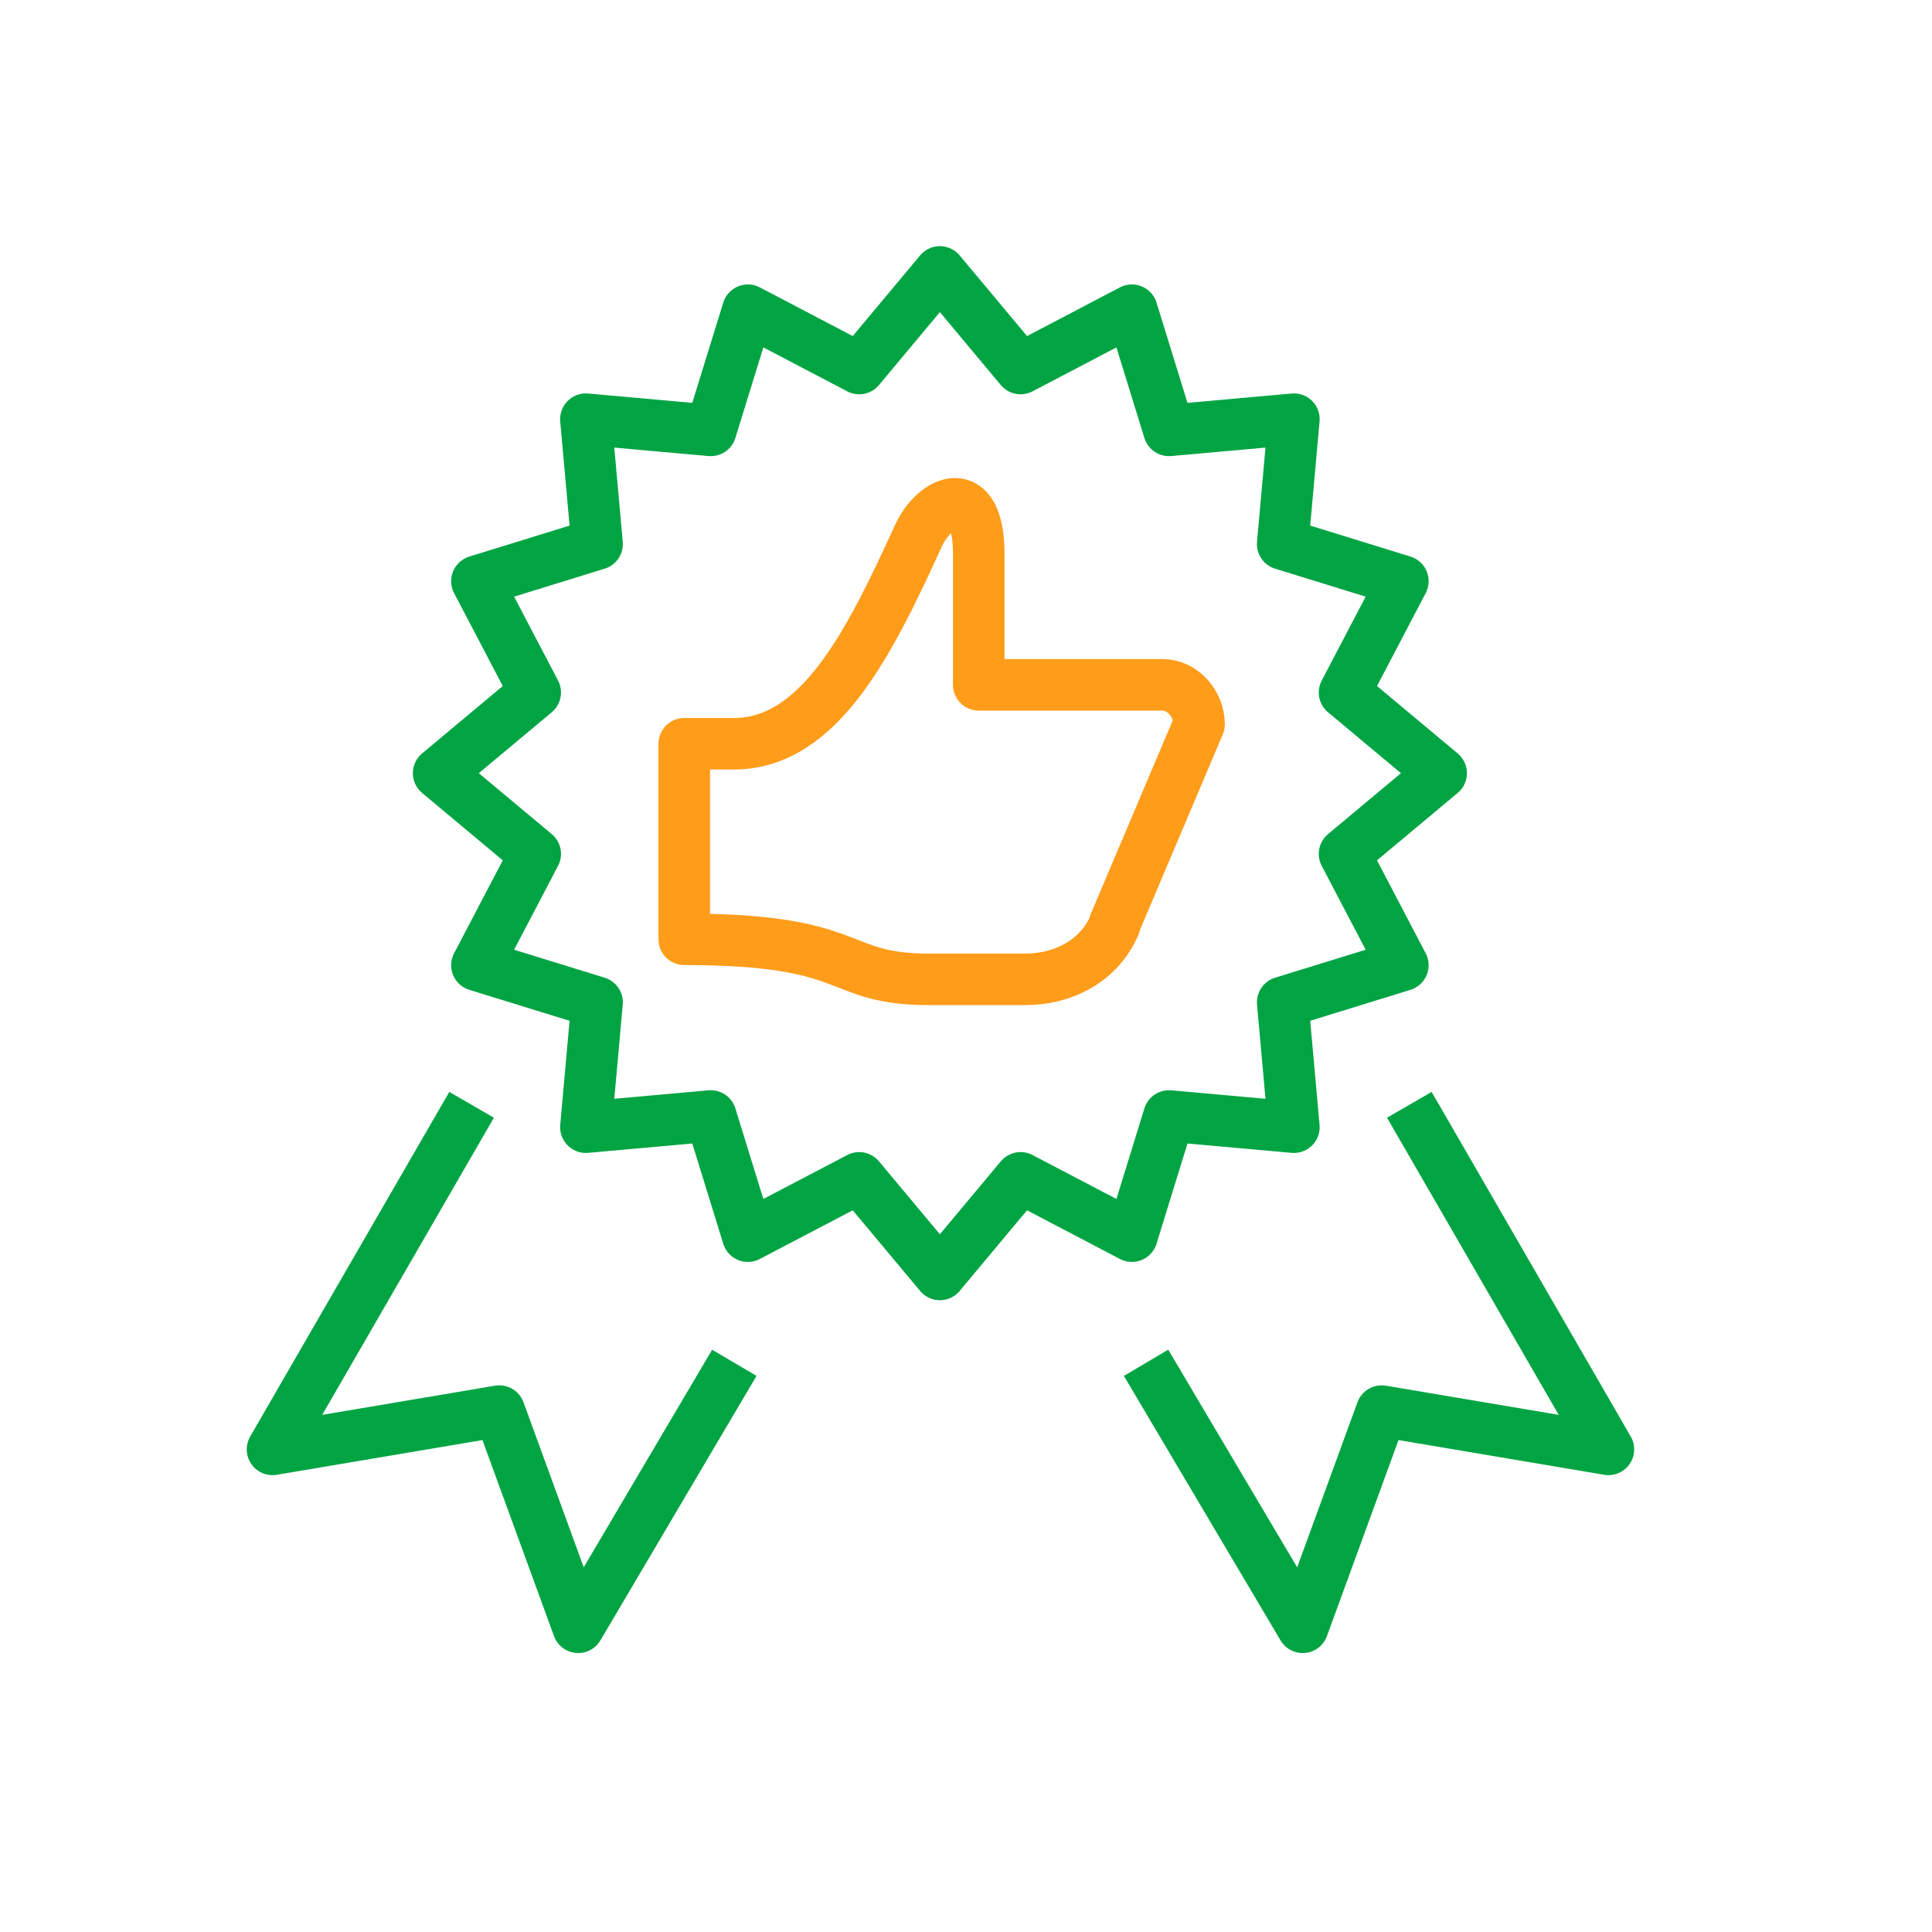
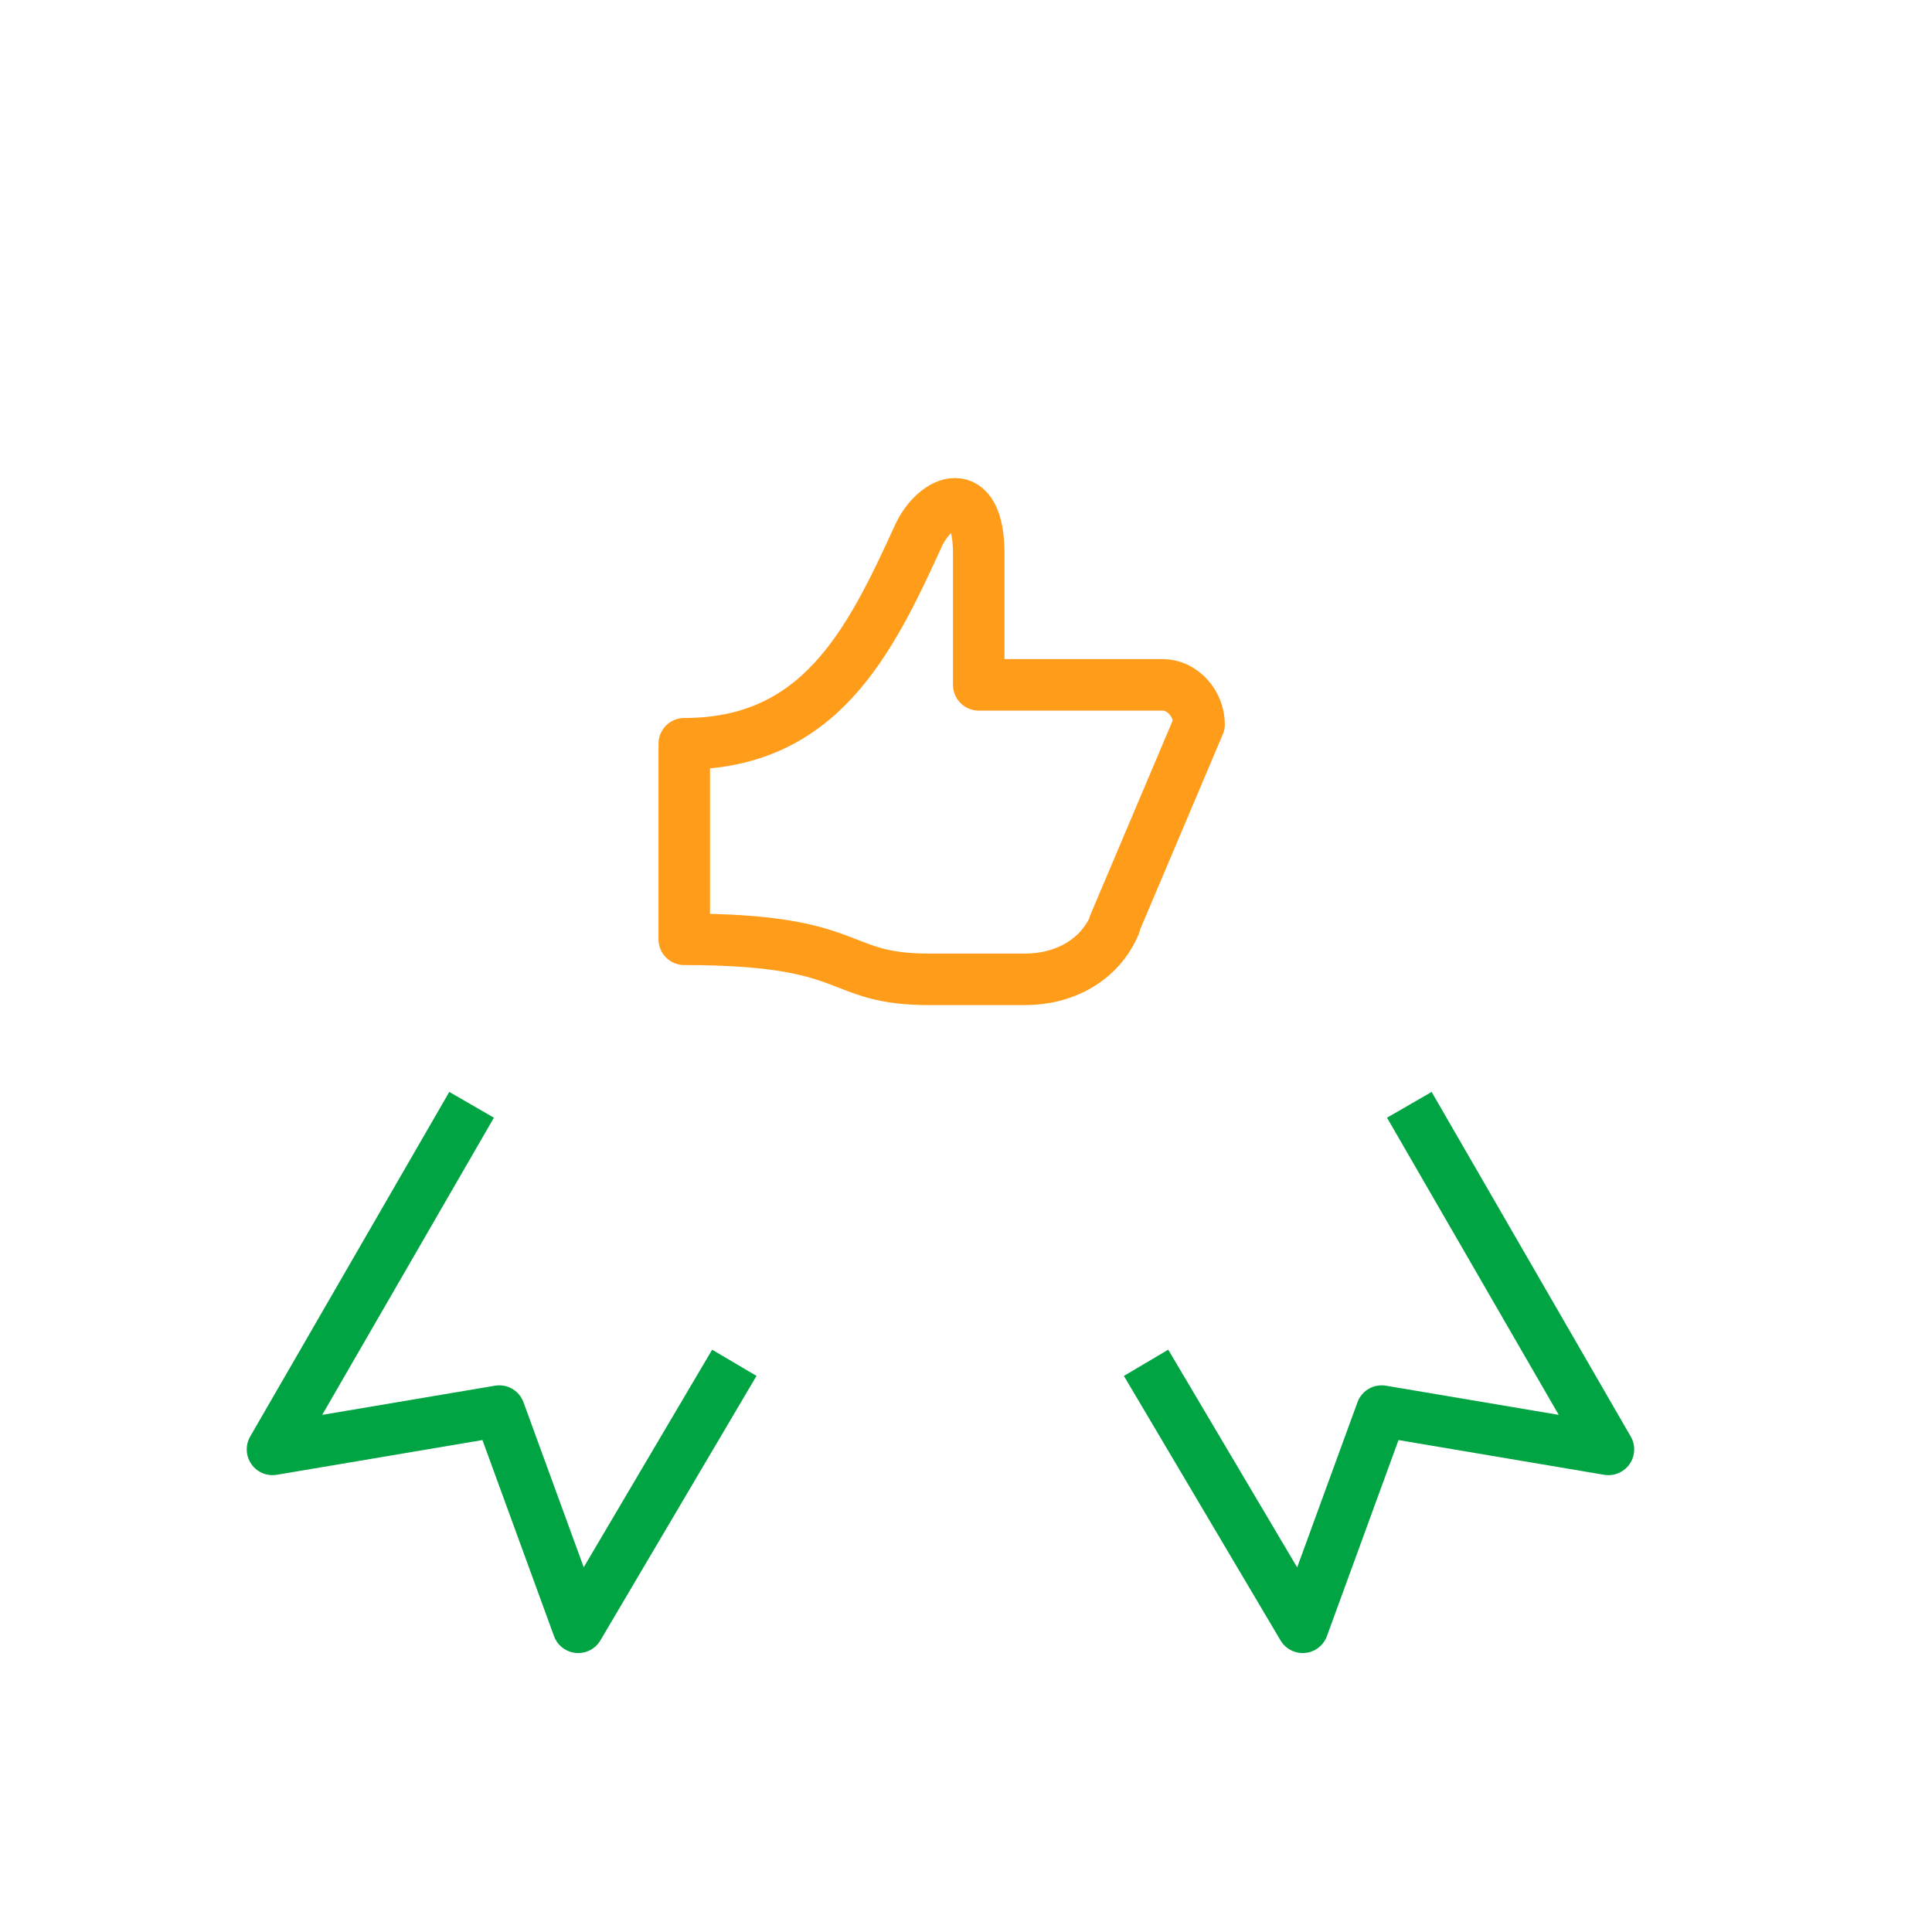
<svg xmlns="http://www.w3.org/2000/svg" width="60" height="60" viewBox="0 0 60 60" fill="none">
-   <path d="M41.756 26.518L44.756 24.012L41.756 21.506L43.567 18.049L39.835 16.896L40.183 13.018L36.305 13.366L35.152 9.634L31.695 11.445L29.189 8.445L26.683 11.445L23.226 9.634L22.073 13.366L18.195 13.018L18.543 16.896L14.811 18.049L16.622 21.506L13.622 24.012L16.622 26.518L14.811 29.976L18.543 31.128L18.195 35.006L22.073 34.658L23.226 38.39L26.683 36.579L29.189 39.579L31.695 36.579L35.152 38.39L36.305 34.658L40.183 35.006L39.835 31.128L43.567 29.976L41.756 26.518Z" stroke="#00A443" stroke-width="1.6" stroke-linejoin="round" />
  <path d="M43.768 34.311L49.951 45.012L42.909 43.823L40.457 50.537L35.592 42.323" stroke="#00A443" stroke-width="1.6" stroke-linejoin="round" />
  <path d="M14.646 34.311L8.463 45.012L15.506 43.823L17.957 50.537L22.805 42.323" stroke="#00A443" stroke-width="1.6" stroke-linejoin="round" />
-   <path d="M34.622 28.713C34.146 29.829 33.049 30.415 31.823 30.415H28.878C25.841 30.415 26.738 29.171 21.25 29.171V23.098H22.787C25.457 23.098 27.012 19.951 28.53 16.622C29.043 15.524 30.396 14.921 30.396 17.207V21.268H36.104C36.726 21.268 37.238 21.854 37.238 22.494L34.604 28.713H34.622Z" stroke="#FF9C1A" stroke-width="1.6" stroke-linecap="round" stroke-linejoin="round" />
+   <path d="M34.622 28.713C34.146 29.829 33.049 30.415 31.823 30.415H28.878C25.841 30.415 26.738 29.171 21.25 29.171V23.098C25.457 23.098 27.012 19.951 28.53 16.622C29.043 15.524 30.396 14.921 30.396 17.207V21.268H36.104C36.726 21.268 37.238 21.854 37.238 22.494L34.604 28.713H34.622Z" stroke="#FF9C1A" stroke-width="1.6" stroke-linecap="round" stroke-linejoin="round" />
</svg>